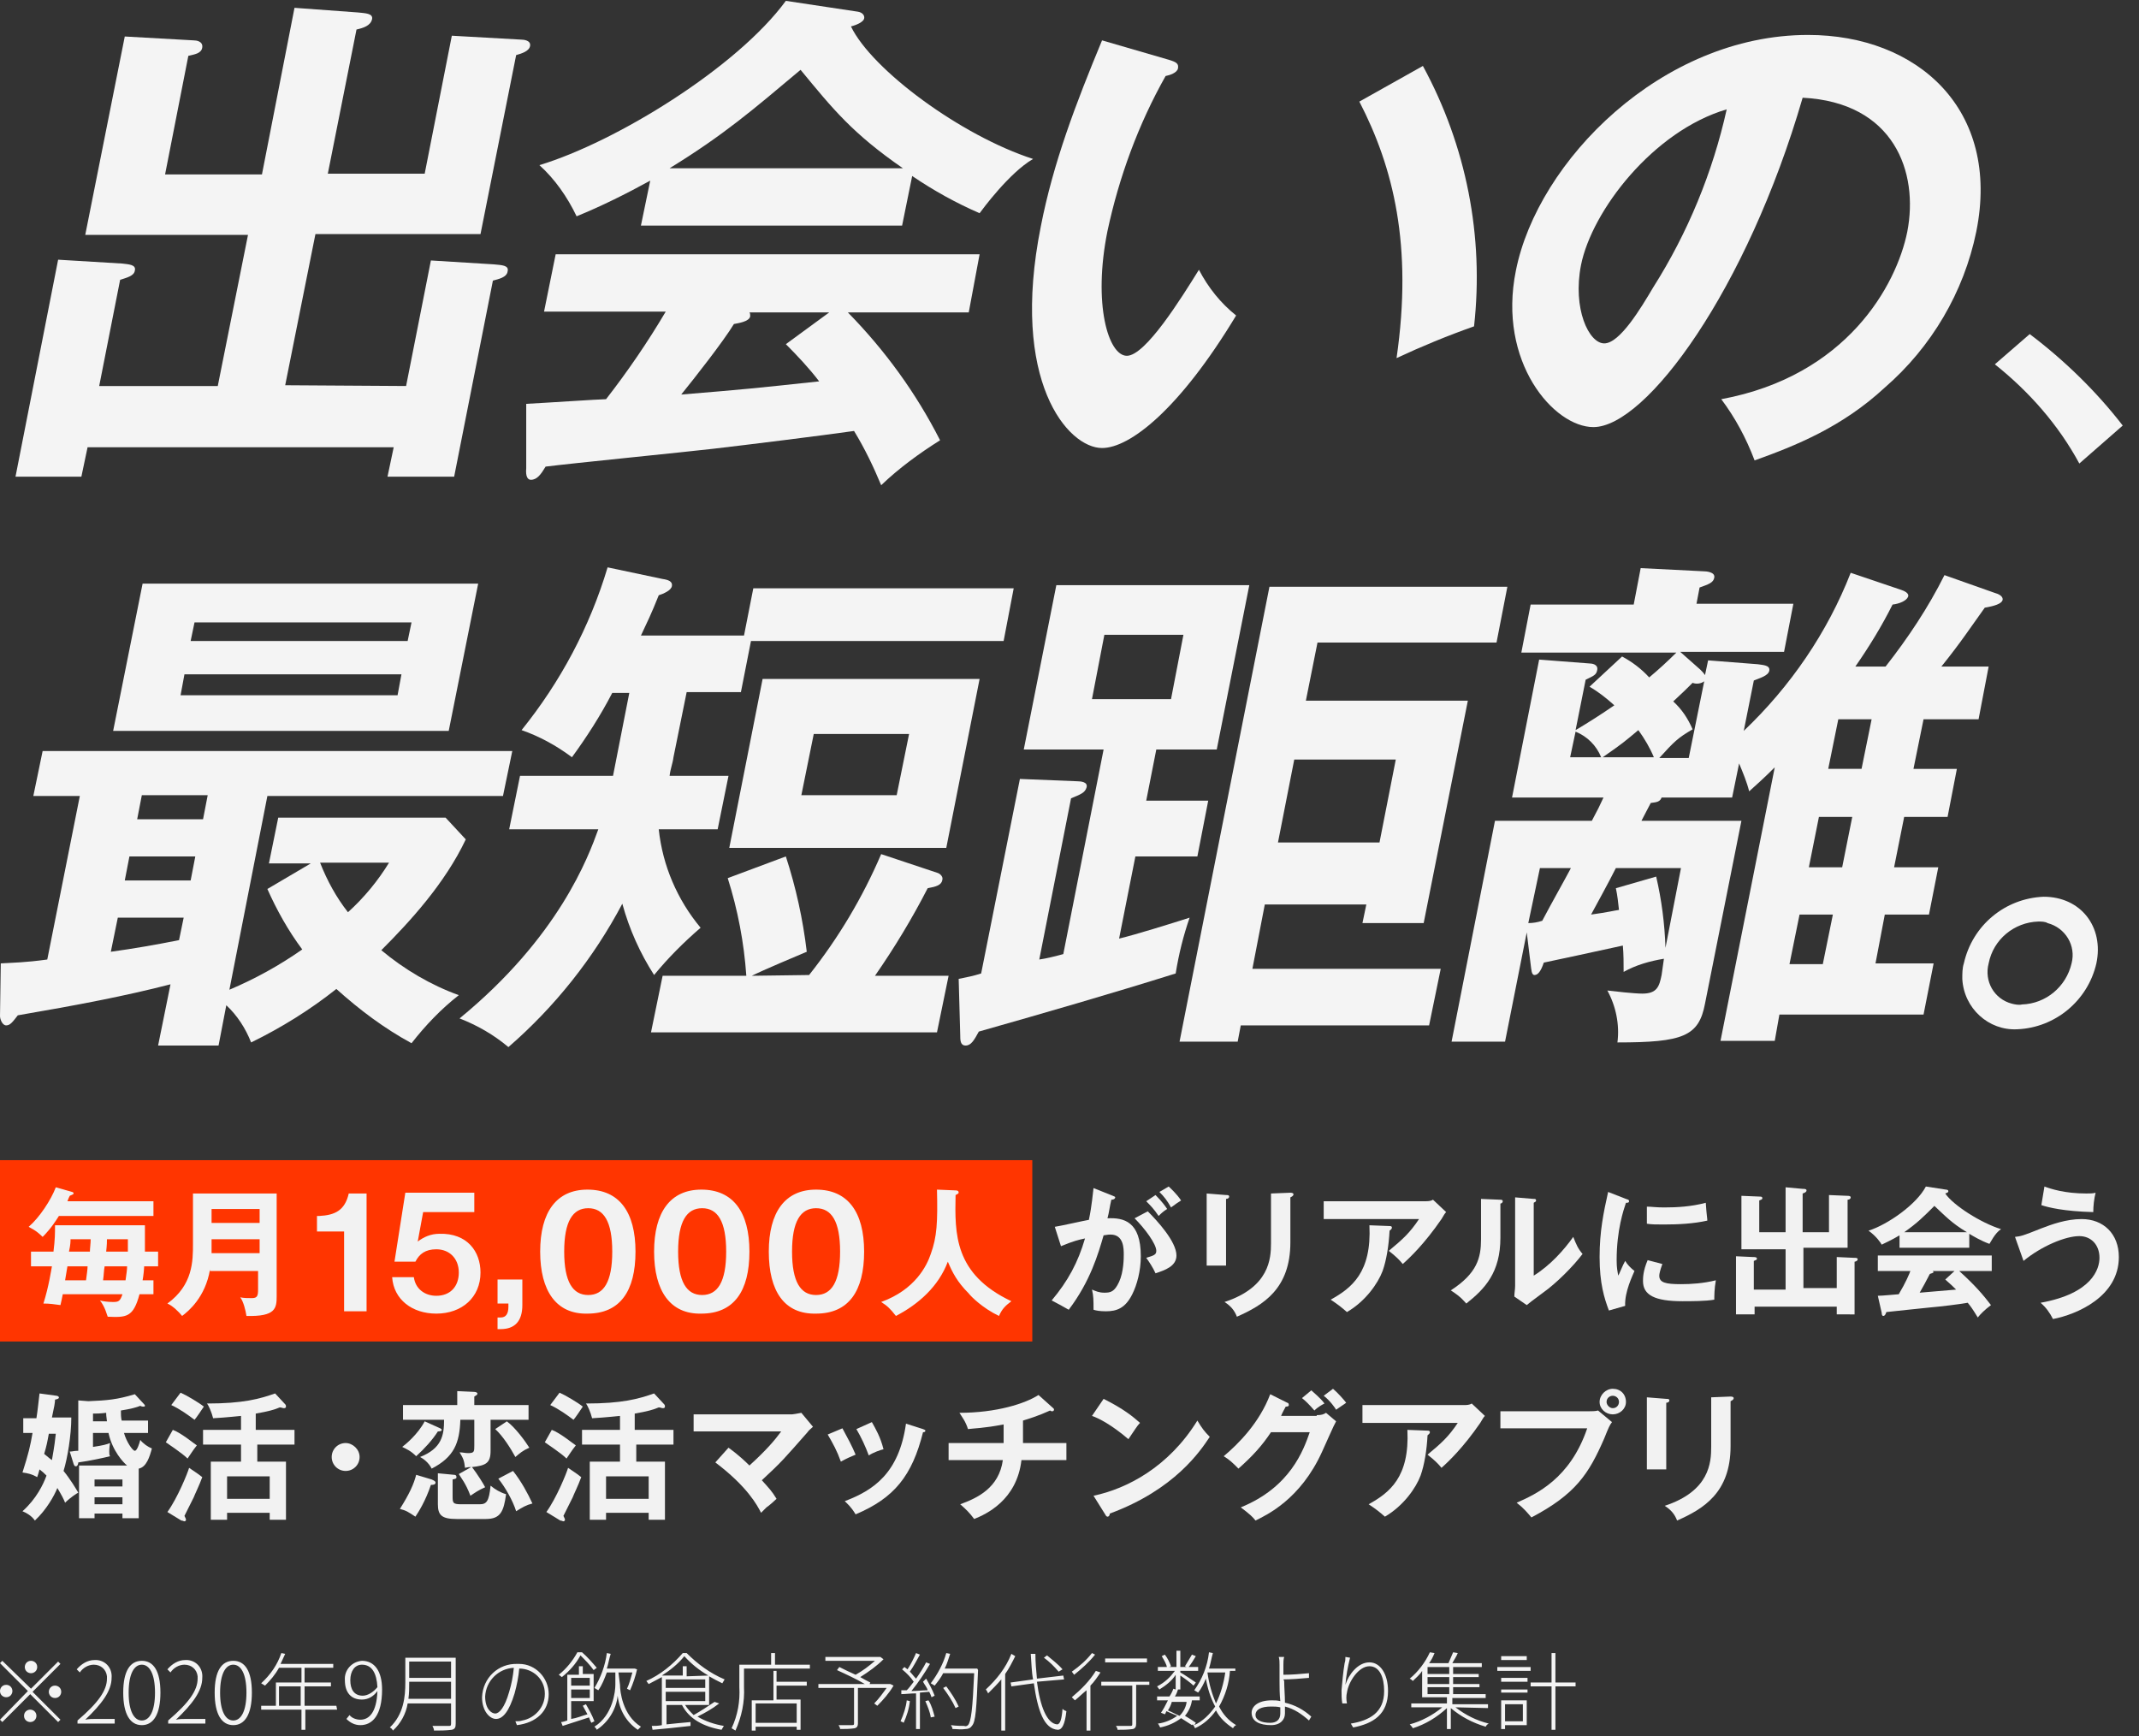
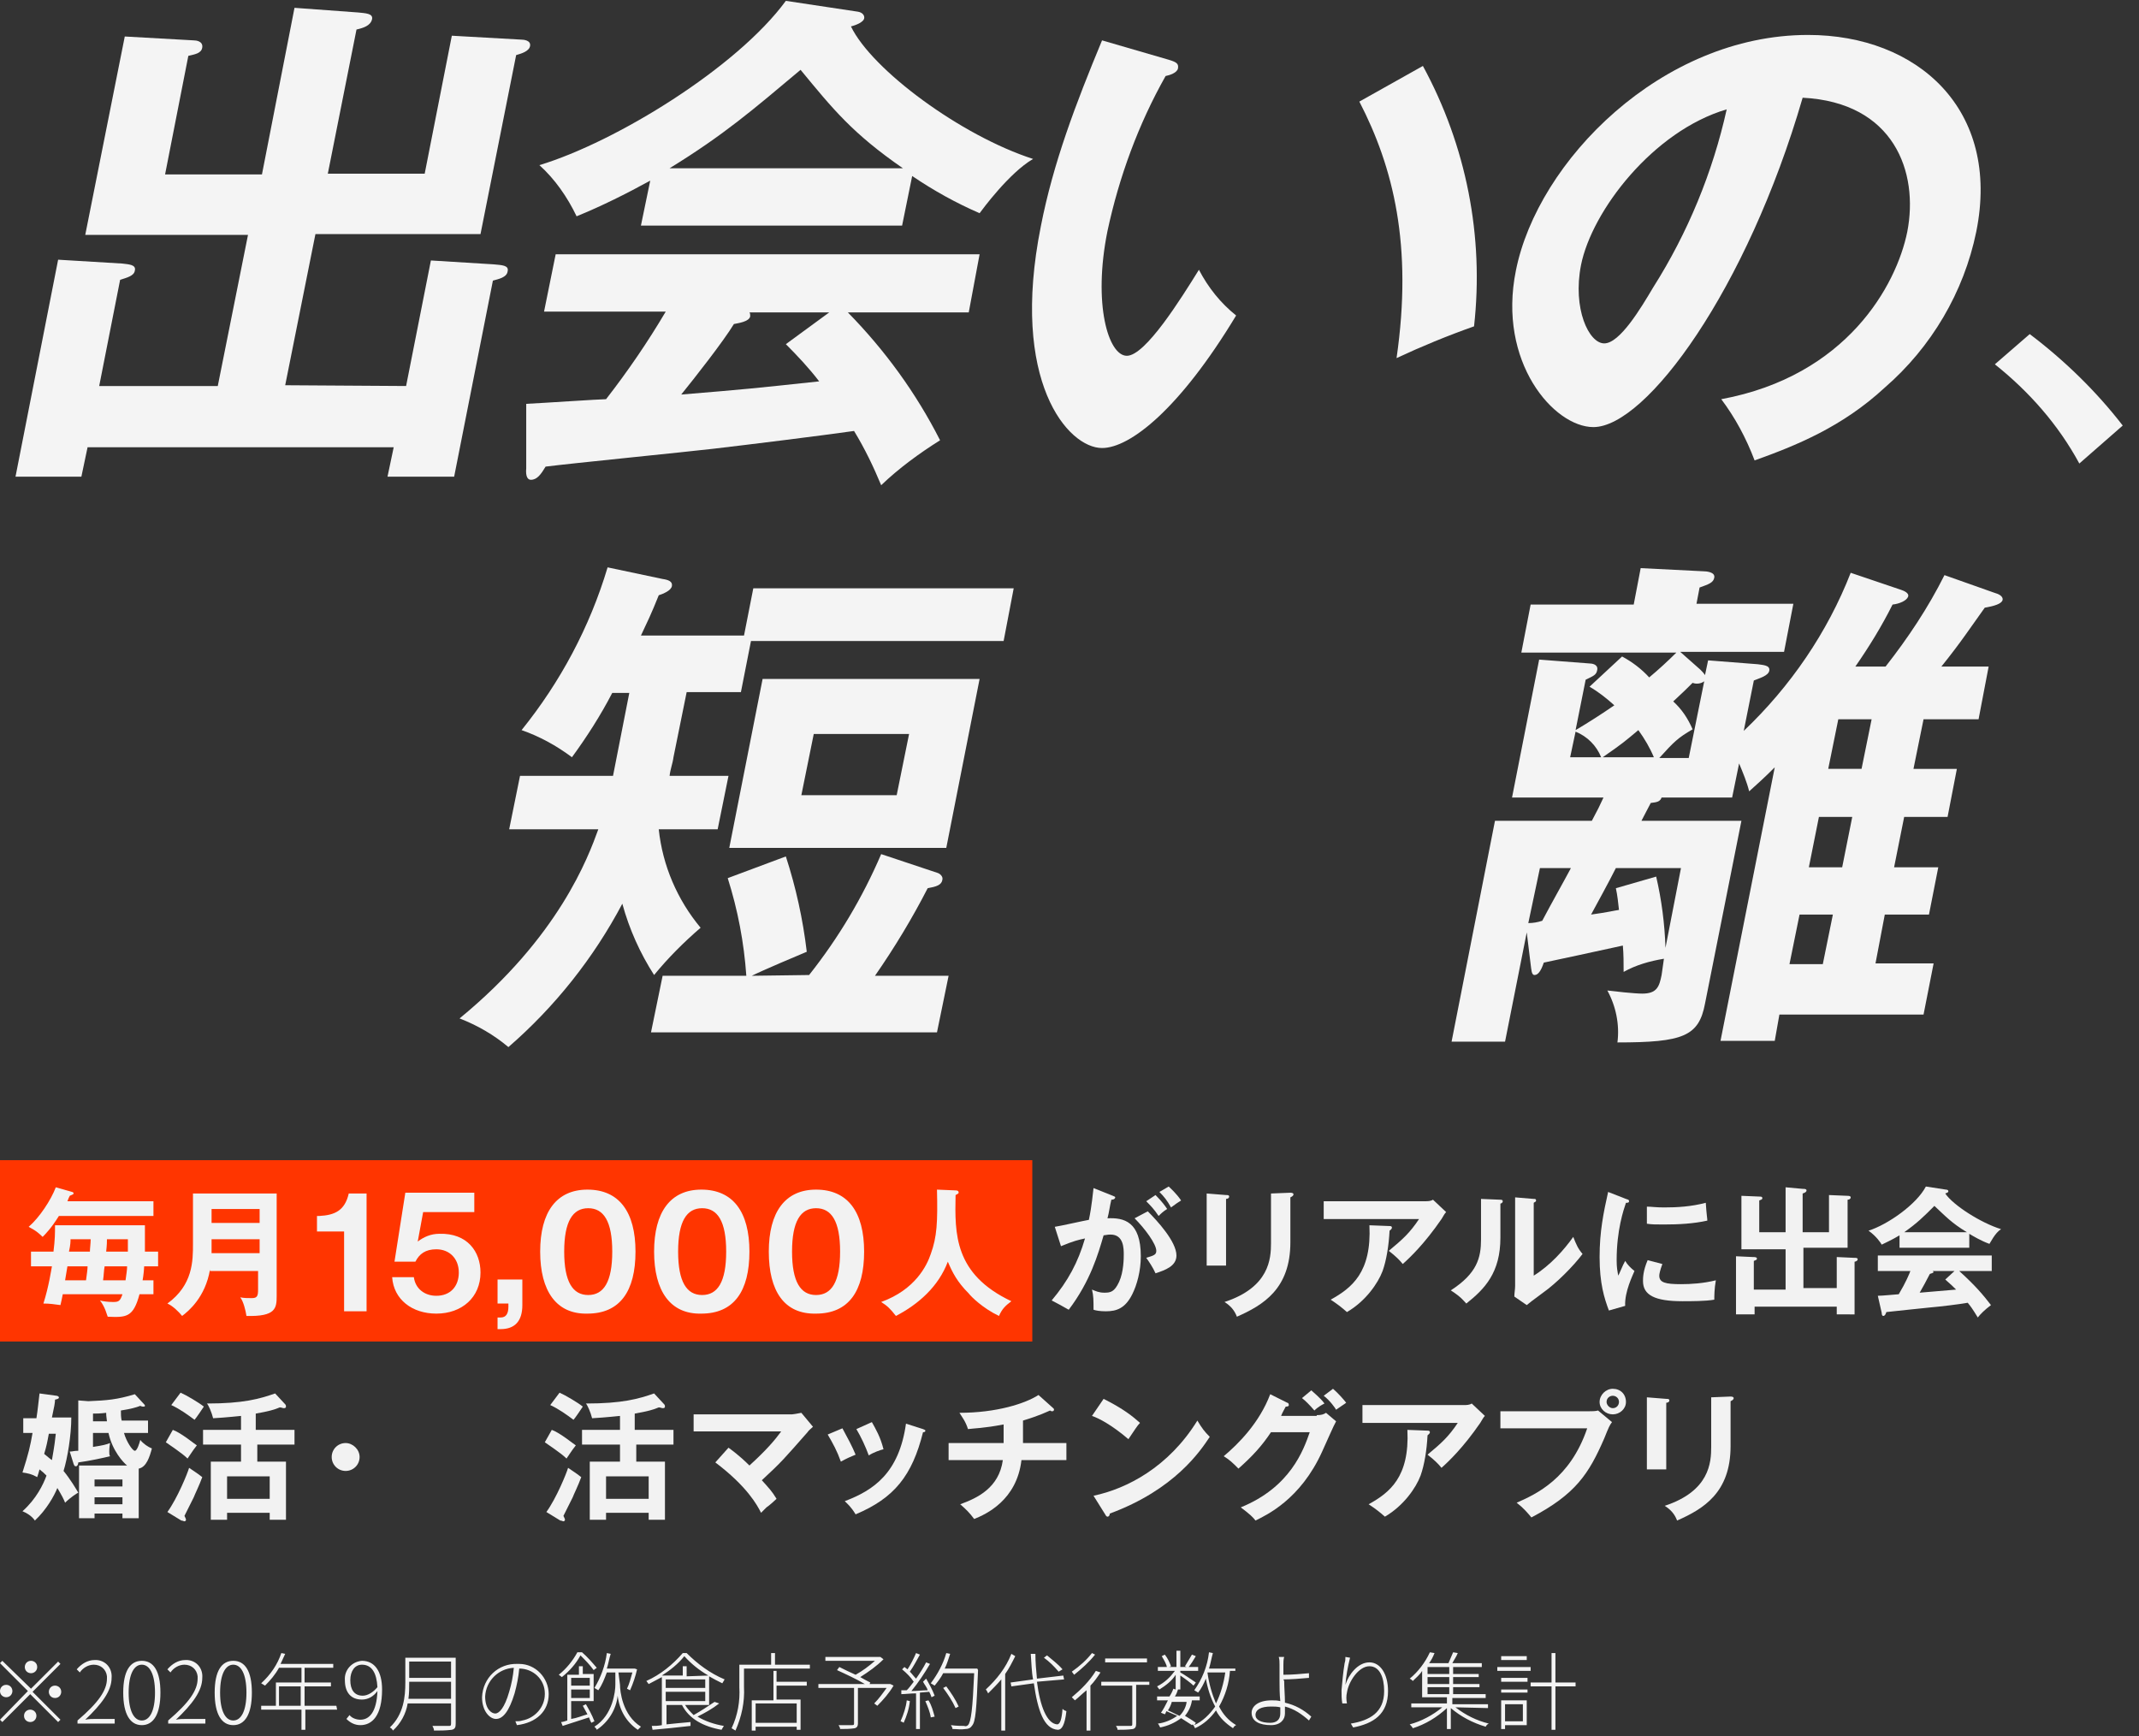
<svg xmlns="http://www.w3.org/2000/svg" version="1.1" id="レイヤー_1" x="0px" y="0px" viewBox="0 0 276 224" style="enable-background:new 0 0 276 224;" xml:space="preserve">
  <rect x="0" y="0" width="276" height="224" fill="#333333" stroke="none" />
  <style type="text/css">
	.st0{fill:#F2F2F2;}
	.st1{fill:#F4F4F4;}
	.st2{fill:#FF3500;}
	.st3{clip-path:url(#SVGID_00000047038744622539278110000008752744970313164455_);}
	.st4{clip-path:url(#SVGID_00000181078271692331992600000002866693067520646297_);}
	.st5{clip-path:url(#SVGID_00000071550345939763792170000010556891953933156017_);}
	.st6{clip-path:url(#SVGID_00000138559824735554875480000009103763738180584838_);}
</style>
  <g id="グループ_3165" transform="translate(-138 -69.691)">
    <path id="パス_7678" class="st1" d="M190.4,119.5l3.2-16.2l8.1,0.5c1,0.1,2,0.1,1.8,0.9c-0.1,0.8-1.2,1-1.9,1.2l-5,25.3H188   l0.8-3.8h-39.5l-0.8,3.8h-8.5l5.5-28l8.3,0.5c0.7,0.1,1.8,0.1,1.6,0.9c-0.1,0.7-1,0.9-1.9,1.2l-2.7,13.7h15.3l3.9-19.5H149   l5.1-25.6l8.9,0.5c0.3,0,1.2,0.1,1.1,0.9c-0.1,0.8-1,0.9-1.8,1.1l-3,15.3h12.5l4.2-21.5l8.2,0.6c0.9,0.1,2,0.1,1.8,0.9   s-1.1,1.1-2,1.3l-3.7,18.6h12.5l3.5-17.8l8.9,0.5c0.4,0,1.3,0.1,1.2,0.8s-1.1,1-1.8,1.2l-4.6,23.1h-21.3l-3.9,19.5L190.4,119.5z" />
    <path id="パス_7679" class="st1" d="M205.9,121.8c2.1-0.1,9.5-0.6,10.3-0.6c2.8-3.6,5.4-7.4,7.7-11.3h-15.7l1.5-7.4h54.7L263,110   h-15.6c4.8,4.9,8.8,10.4,11.9,16.5c-2.7,1.7-5.3,3.6-7.6,5.8c-1-2.4-2.1-4.7-3.5-7c-4.2,0.6-13.9,1.8-18.2,2.3   c-3.4,0.4-18.5,1.9-21.6,2.3c-0.6,1-1.1,1.7-1.9,1.7c-0.4,0-0.7-0.4-0.6-1.5L205.9,121.8z M254.4,98.8h-33.7l1.2-5.8   c-3.1,1.7-6.3,3.3-9.5,4.6c-1.2-2.5-2.8-4.8-4.8-6.6c9.9-3,25.5-12.6,31.8-21.2l9.3,1.4c0.6,0.1,0.9,0.5,0.8,0.9s-0.9,0.8-1.7,1   c2.7,5.6,14.2,14.1,23.5,17.1c-3.1,1.8-6.6,6.6-6.9,7c-3-1.3-5.9-2.9-8.7-4.8L254.4,98.8z M254.5,91.4c-6.5-4.5-9-7.6-13.2-12.7   c-6.2,5.2-9.9,8.4-16.9,12.7H254.5z M245,110h-10.3c0.1,0.1,0.1,0.3,0.1,0.5c-0.1,0.7-1.6,0.9-2.1,1c-1.4,2.3-5.1,7-6.8,9.1   c8.5-0.7,9.4-0.8,17.8-1.7c-1.3-1.7-2.8-3.3-4.3-4.8L245,110z" />
    <path id="パス_7680" class="st1" d="M288.8,77.4c1,0.3,1.3,0.5,1.2,1.1c-0.1,0.6-1.1,0.9-1.6,1c-3.5,6.2-6,13-7.5,20   c-1.9,9.4,0.1,16.1,2.5,16.1s7-7.4,9.3-11.1c1.2,2.3,2.8,4.3,4.8,5.9c-7.3,12.1-13.7,17.1-17.3,17.1c-4.4,0-11.9-8.6-7.9-28.6   c1.6-8.2,4.5-15.8,7.9-24L288.8,77.4z M321.6,78.2c5.6,10.3,7.9,22,6.6,33.6c-3.4,1.2-6.8,2.6-10,4.1c2.1-14.5-0.4-24.6-4.8-33.1   L321.6,78.2z" />
    <path id="パス_7681" class="st1" d="M360.1,121.2c16.2-3,22.6-14.7,24-21.6c1.5-7.7-1.7-16.7-13.5-17.3   c-7.2,24.8-20.2,42.5-27,42.5c-5.1,0-12.4-8.4-10-20.2c2.8-14.1,18.8-30.4,37.7-30.4c14.1,0,24.9,9.6,21.7,25.4   c-1.6,7.8-5.8,14.9-11.8,20.1c-5.5,5.1-11.5,7.5-16.8,9.4C363.3,126.2,361.9,123.6,360.1,121.2 M342,103.9c-1.1,5.6,1,10.1,3,10.1   s4.7-4.5,6.3-7.2c4.5-7.1,7.7-14.9,9.5-23C351.3,86.6,343.4,96.9,342,103.9" />
    <path id="パス_7682" class="st1" d="M406.3,129.5c-2.7-5-6.5-9.3-10.9-12.8l4.5-3.9c4.5,3.4,8.6,7.4,12,11.8L406.3,129.5z" />
-     <path id="パス_7683" class="st1" d="M167.6,197.4c3.3-1.4,6.4-3.1,9.4-5.2c-1.8-2.4-3.3-5.1-4.5-7.8l5.6-3.3h-5.4l1.2-5.9h21.6   l2.6,2.8c-2.7,5.7-7.2,10.6-10.9,14.3c3,2.5,6.4,4.5,10,5.8c-2.3,1.8-4.3,3.9-6.1,6.2c-3.5-1.9-6.7-4.3-9.7-7   c-3.4,2.7-7.1,5-11,6.9c-0.7-1.8-1.8-3.5-3.2-4.8l-1,5.2h-7.8l1.6-7.9c-5.8,1.5-12.1,2.7-19.7,4c-0.7,0.9-1,1.3-1.5,1.3   c-0.5,0-0.8-0.8-0.8-1.2l0.1-6.8c1.6-0.1,3.1-0.1,6-0.5l4.2-21.1h-6l1.2-5.8h60.6l-1.2,5.8h-30.4L167.6,197.4z M161.7,188.1h-8.5   l-0.9,4.4c2.9-0.4,5.8-0.9,8.8-1.5L161.7,188.1z M199.7,145l-3.8,19h-43.3l3.8-19H199.7z M163.2,180.2h-8.5l-0.6,3.1h8.5   L163.2,180.2z M164.8,172.3h-8.5l-0.6,3.1h8.5L164.8,172.3z M161.8,156.7l-0.5,2.7h28l0.5-2.7H161.8z M190.6,152.4l0.5-2.4h-28   l-0.5,2.4H190.6z M179.3,181c0.9,2.3,2.1,4.5,3.6,6.4c2.1-1.9,3.9-4.1,5.3-6.4H179.3z" />
    <path id="パス_7684" class="st1" d="M224.9,167.4c-0.1,0.8-0.4,1.5-0.5,2.4h7.6l-1.4,6.9H223c0.5,4.7,2.4,9.1,5.4,12.7   c-2.2,1.9-4.2,3.9-6,6.1c-1.8-2.8-3.2-5.9-4.1-9.2c-3.7,7-8.7,13.3-14.7,18.5c-1.9-1.6-4-2.8-6.3-3.7   c12.8-10.5,16.6-20.8,17.9-24.4h-11.5l1.4-6.9h12l2.1-10.7h-2.2c-1.5,2.9-3.3,5.7-5.2,8.3c-2-1.5-4.2-2.7-6.5-3.5   c5-6.2,8.8-13.3,11.1-21l7.1,1.5c0.7,0.1,1.3,0.3,1.2,0.9s-1.1,1-1.7,1.2c-1,2.5-1.5,3.5-2.3,5.2h13.3l1.2-6.1h33.6l-1.3,6.8h-32.6   l-1.3,6.6h-7L224.9,167.4z M242.4,195.5c3.8-4.8,6.9-10,9.3-15.6l7.2,2.4c0.4,0.1,0.8,0.5,0.7,0.9c-0.1,0.7-0.8,0.9-1.9,1.1   c-2,3.9-4.3,7.7-6.8,11.3h9.5l-1.5,7.3h-36.9l1.5-7.3h10.8c-0.3-4.3-1.1-8.5-2.4-12.6l7.5-2.8c1.3,4,2.2,8.1,2.7,12.3   c-1.2,0.5-5.7,2.4-7.1,3.1L242.4,195.5z M264.4,157.3l-4.3,21.8h-28l4.3-21.8H264.4z M243,164.4l-1.6,7.9h12.3l1.6-7.9H243z" />
-     <path id="パス_7685" class="st1" d="M261.7,196c1-0.2,2-0.4,2.9-0.7l5-25.1l7.4,0.3c0.5,0,1.4,0.1,1.2,0.8s-0.8,0.9-2,1.4   l-4.1,20.8c0.8-0.1,2.4-0.5,3.1-0.7l5.2-26.4h-10.3l4.2-21.2h24.9l-4.2,21.2h-7.8l-1.3,6.6h8l-1.4,7.2h-8l-2.1,10.6   c2.1-0.5,6.6-1.9,9.1-2.7c-0.8,2.3-1.4,4.7-1.8,7.2c-8.3,2.6-16.6,5-25.4,7.5c-0.6,1.1-1,1.8-1.7,1.8s-0.7-0.7-0.7-1.4L261.7,196z    M280.5,151.6l-1.6,8.3h10.2l1.6-8.3H280.5z M327.4,160.1l-5.7,28.7h-7.9l0.5-2.4h-13.1l-1.6,8.3h24.3l-1.5,7.3h-24.3l-0.4,2.1   h-7.5l11.6-58.7h30.7l-1.4,7.2H308l-1.5,7.5L327.4,160.1z M305,167.7l-2.1,10.7h13.1l2.1-10.7H305z" />
    <path id="パス_7686" class="st1" d="M352.7,193.4c-1.8,0.3-3.6,0.8-5.2,1.7c0-1.1,0-2.3-0.1-3.4c-4.1,0.9-8.3,1.8-10.2,2.2   c-0.4,1.2-0.8,1.6-1.2,1.6s-0.4-0.7-0.5-1.4L335,190l-2.8,14.1h-6.9l5.6-28.5h12.5c0.8-1.5,1-1.9,1.5-3h-11.8l3.5-17.8l6.5,0.5   c0.3,0,1.1,0.1,1,0.8s-0.5,0.8-1.5,1.3l-1.3,6.5c1.7-1,3.4-2.1,5-3.2c-1-0.9-2-1.7-3.2-2.4l4.2-3.9c1.3,0.7,2.5,1.6,3.5,2.7   c1.2-1,2.4-2.1,3.5-3.2h-20l1.2-6.2h13.3l0.9-4.7l8,0.4c0.5,0,1.6,0.1,1.5,0.8s-0.8,0.9-1.9,1.3l-0.4,2.1h12.5l-1.2,6.2h-13.4   l2.6,2.3c0.2,0.2,0.4,0.4,0.6,0.7l0.4-1.9l6.4,0.5c0.6,0.1,1.6,0.1,1.5,0.8s-1.3,1-2,1.3L363,164c6-5.7,10.8-12.7,13.8-20.4   l6.5,2.2c0.3,0.1,1.1,0.4,0.9,0.9s-1.1,0.9-2,1c-1.4,2.8-3,5.4-4.8,8h3.9c2.9-3.7,5.5-7.6,7.6-11.8l6.5,2.3c0.4,0.1,1.1,0.4,1,0.9   s-1.1,0.8-2.3,1c-1.8,2.5-3.1,4.5-5.6,7.6h6.1l-1.3,6.8h-7.1l-1.3,6.4h5.6l-1.2,6.2h-5.6l-1.3,6.5h5.7l-1.2,6.1h-5.7L380,194h7.5   l-1.3,6.6h-18.6L367,204h-7l7-35.3c-1.5,1.5-2.2,2.1-3.3,3.1c-0.3-1.2-0.8-2.4-1.3-3.6l-0.9,4.4h-9.1c-0.2,0.5-0.5,0.6-1.4,0.7   c-0.4,0.8-0.8,1.5-1.2,2.3h12.9l-4.7,23.6c-0.8,4.2-2.8,5-11.3,5c0.3-2.3-0.2-4.7-1.3-6.7c0.8,0.1,3.5,0.4,4.5,0.4   c1.9,0,2.2-0.9,2.5-2.4L352.7,193.4z M335.2,188.8c0.6,0,1.2-0.1,1.8-0.3c1.1-2.1,2.8-5.1,3.7-6.8h-4L335.2,188.8z M344.6,167.4   c-0.6-1.5-1.8-2.7-3.3-3.3l-0.7,3.3H344.6z M351.7,182.8c0.7,3,1.1,6.1,1.2,9.2l2-10.3h-8.4c-0.9,1.8-2.5,4.7-3.2,6   c2.2-0.3,2.9-0.5,3.6-0.6c-0.1-0.9-0.2-1.9-0.4-2.8L351.7,182.8z M351.4,167.4c-0.5-1.2-1.2-2.4-2-3.5c-1.8,1.5-2,1.7-4.6,3.5   H351.4z M357.9,157.6c-0.4,0.3-1,0.4-1.5,0.2c-0.6,0.6-1.2,1.2-2.5,2.4c1.1,1,1.9,2.2,2.5,3.6c-1.9,1.1-2.4,1.6-4.3,3.7h3.8   L357.9,157.6z M373.2,194.1l1.3-6.4h-4.3l-1.3,6.4H373.2z M372.7,175.1l-1.3,6.5h4.3l1.3-6.5H372.7z M378.2,168.9l1.3-6.4h-4.3   l-1.3,6.4H378.2z" />
-     <path id="パス_7687" class="st1" d="M398.3,202.5c-3.7,0.2-6.9-2.7-7.1-6.5c0-0.7,0-1.4,0.2-2c1.1-4.9,5.3-8.4,10.3-8.6   c4.8,0,7.8,3.9,6.8,8.6C407.4,198.8,403.2,202.3,398.3,202.5 M401,188.6c-3.1,0.1-5.8,2.3-6.4,5.4c-0.6,2.3,0.7,4.6,3,5.2   c0.4,0.1,0.9,0.2,1.3,0.1c3.1-0.1,5.7-2.3,6.4-5.3c0.6-2.3-0.8-4.6-3.1-5.2C401.9,188.6,401.4,188.6,401,188.6" />
  </g>
  <rect y="149.7" class="st2" width="133.2" height="23.4" />
  <g>
    <path class="st0" d="M19.8,155v1.9H7.6c-1,1.6-1.7,2.3-2.1,2.7c-0.9-0.9-1.5-1.1-1.8-1.3c1.4-1.2,2.9-3.5,3.5-5.1l2.1,0.6   c0.1,0,0.2,0.1,0.2,0.2s-0.1,0.1-0.5,0.3c-0.1,0.2-0.2,0.4-0.3,0.7H19.8z M18.7,158.1v2.3c0,0.2,0,0.9,0,1.1h1.7v1.9h-1.8   c0,0.3-0.1,1.3-0.2,1.8h1.4v1.8H18c-0.8,3-1.7,3-4.1,2.9c-0.1-0.2-0.3-1.2-1-2.1c0.3,0.1,1,0.2,1.7,0.2s0.9-0.1,1.2-1H8.1   c-0.1,0.6-0.2,0.9-0.3,1.4c-0.8-0.1-1.3-0.2-2.2-0.2c0.7-2.2,1-4.3,1.1-4.8H4v-1.9h2.9c0.2-1.6,0.2-2.4,0.2-3.4H18.7z M8.7,163.4   c0,0.1-0.2,1.1-0.3,1.8h2.7c0.1-0.8,0.2-1.4,0.2-1.8H8.7z M11.6,161.5c0-0.4,0.1-1.1,0.1-1.6H9.1c0,0.3,0,0.7-0.2,1.6H11.6z    M13.5,163.4c-0.1,0.5-0.1,1.1-0.2,1.8h2.9c0.1-0.8,0.2-1.3,0.2-1.8H13.5z M16.5,161.5c0-0.6,0-1.1,0-1.6h-2.7c0,0.3,0,0.7-0.1,1.6   H16.5z" />
    <path class="st0" d="M27.1,163.8c-0.6,3.6-2.8,5.4-3.6,6c-0.4-0.5-1.2-1.3-1.9-1.6c3.3-2.4,3.3-5.5,3.3-7.7V154h10.8v13.2   c0,1.6-0.1,2.7-3.9,2.6c-0.1-0.7-0.4-1.9-0.8-2.4c0.5,0.1,1,0.1,1.5,0.1c0.7,0,0.8-0.3,0.8-1.1v-2.4H27.1z M33.5,161.7v-1.8h-6.2   v0.8c0,0.2,0,0.3,0,1H33.5z M33.5,157.8v-1.8h-6.2v1.8H33.5z" />
  </g>
  <g>
    <g>
      <path class="st0" d="M3,185V183h1.7c0.2-1.3,0.2-1.6,0.4-3.2l2.2,0.3c0.1,0,0.3,0.1,0.3,0.2c0,0.1,0,0.2-0.5,0.3    c0,0.4-0.1,0.9-0.4,2.3h2.5c0,2.3-0.5,5.3-1,6.9c0.9,1.1,1.6,2.3,1.9,2.8c-0.2,0.1-1,0.6-1.7,1.3c-0.2-0.5-0.4-0.9-1-1.9    c-0.4,1-1.4,2.8-2.9,4.2c-0.4-0.6-1.1-1-1.6-1.2c1.8-1.6,2.7-3.5,3.1-4.6c-0.4-0.4-0.4-0.4-0.9-0.8c-0.1,0.4-0.2,0.7-0.3,1    c-0.7-0.4-1.2-0.5-1.9-0.6c0.8-2.5,1-3.4,1.3-5.1H3z M6.3,185c-0.2,1.1-0.3,1.6-0.6,2.6c0.5,0.4,0.7,0.6,1,0.8    c0.1-0.7,0.3-1.5,0.5-3.4H6.3z M18.6,181.2c0.1,0.1,0.1,0.1,0.1,0.2c0,0.1-0.1,0.1-0.2,0.1c-0.1,0-0.2,0-0.4-0.1    c-0.5,0.2-1.2,0.4-2.5,0.6c0,0.4,0,0.9,0.1,1.3h3.4v1.6H16c0.3,1.1,1.1,2.3,1.4,2.3c0.3,0,0.6-1,0.7-1.4c0.4,0.5,1,0.9,1.5,1.1    c-0.3,1.1-0.7,2.4-1.7,2.6v6.4h-2.1v-0.6h-3.6v0.6h-2v-6.8h6.2c-0.5-0.4-1.9-1.9-2.4-4.2h-2v1.8c1.3-0.2,1.7-0.3,2.2-0.5    c-0.1,0.6-0.1,1-0.1,1.1c0,0.3,0,0.4,0.1,0.6c-0.8,0.2-2.6,0.6-4.1,0.8c0,0.2-0.1,0.5-0.3,0.5c-0.2,0-0.2-0.1-0.3-0.3L9,187.3    c0.4,0,0.5-0.1,1.1-0.1v-6.5l1.3,0.1c2.4-0.1,3.7-0.2,6-0.9L18.6,181.2z M12,183.4h1.8c-0.1-0.7-0.1-0.9-0.1-1.1    c-0.8,0.1-1.3,0.1-1.7,0.1V183.4z M15.8,191.8v-0.9h-3.6v0.9H15.8z M15.8,194.1v-0.9h-3.6v0.9H15.8z" />
      <path class="st0" d="M22.3,184.5c1.1,0.4,2.9,1.9,3.1,2c-0.7,0.9-0.7,1-1.2,1.7c-0.7-0.7-2.4-1.8-2.8-2.1L22.3,184.5z M21.6,195.1    c1.3-1.8,2.6-5,2.8-5.7c0.7,0.5,0.8,0.5,1.7,1.2c-0.4,1.1-1,2.3-1.1,2.6c-0.2,0.4-1,2-1.2,2.4c0.1,0.2,0.2,0.4,0.2,0.5    c0,0.1-0.1,0.2-0.2,0.2c-0.1,0-0.2-0.1-0.4-0.1L21.6,195.1z M23.3,179.7c0.7,0.3,2.4,1.3,3,1.8c-0.2,0.3-1,1.5-1.2,1.7    c-0.8-0.6-1.9-1.4-3-1.9L23.3,179.7z M33.2,184.5H38v1.9h-4.8v2.2h3.7v7.5h-2.1v-0.9h-5.5v0.9h-2.1v-7.5h3.9v-2.2h-4.9v-1.9h4.9    v-1.8c-0.1,0-1.8,0.2-3.6,0.3c-0.2-0.8-0.6-1.7-0.8-1.9c4.7,0,6.8-0.6,8.8-1.3l1.3,1.4c0.1,0.1,0.1,0.2,0.1,0.3    c0,0.2-0.2,0.2-0.3,0.2c-0.1,0-0.3-0.1-0.5-0.1c-0.7,0.3-1.4,0.5-3.1,0.8V184.5z M34.8,193.4v-2.9h-5.5v2.9H34.8z" />
      <path class="st0" d="M46.4,188c0,1-0.8,1.8-1.8,1.8c-1,0-1.8-0.8-1.8-1.8s0.8-1.8,1.8-1.8C45.5,186.2,46.4,187,46.4,188z" />
-       <path class="st0" d="M55.7,190.9c0.2,0.1,0.5,0.2,0.5,0.4c0,0.3-0.4,0.3-0.6,0.3c-0.7,2.1-1.6,3.5-2,4.1c-0.9-0.6-1.2-0.8-2-1    c1.2-1.9,1.8-3.2,2.1-4.4L55.7,190.9z M56.8,184.3c0.2,0.1,0.2,0.2,0.2,0.2c0,0.2-0.4,0.2-0.5,0.2c-0.7,1.1-1.7,2.2-2.8,3.2    c-0.7-0.7-1.2-0.9-1.8-1.2c0.4-0.3,2-1.6,2.9-3.3L56.8,184.3z M52,183.2v-1.9h7v-1.8l2.2,0.1c0.2,0,0.4,0.1,0.4,0.2    c0,0.2-0.1,0.2-0.4,0.4v1.1h7v1.9h-4.9v4c0,1.6-0.6,1.9-2.4,2.1c0.7,0.9,1.5,2.2,1.7,2.6c-0.9,0.4-1.3,0.7-1.9,1.1    c-0.6-1.6-1.2-2.3-1.5-2.8l1.6-0.9c-0.3,0-0.4,0-0.8,0.1c-0.1-0.9-0.2-1.2-0.7-2c0.4,0,0.7,0.1,1.1,0.1c0.8,0,0.8-0.2,0.8-1v-3.3    h-1.8c-0.1,3-0.8,4.8-3.7,6.3c-0.4-0.8-1.1-1.3-1.5-1.5c2.8-1.1,3.1-2.8,3.1-4.8H52z M58.6,190.3c0.2,0,0.3,0.1,0.3,0.3    s-0.1,0.2-0.5,0.3v2.1c0,0.9,0,1.1,1.1,1.1h2.4c0.9,0,1.2-0.4,1.4-2.4c0.6,0.5,1.3,0.9,2,1.1c-0.3,2.2-0.7,3.2-2.6,3.2h-3.8    c-1.9,0-2.4-0.5-2.4-1.9v-4L58.6,190.3z M65.4,183.4c1.1,0.8,2.4,2.6,2.9,3.4c-0.9,0.4-1.2,0.7-1.8,1.2c-0.6-1.1-1.6-2.7-2.6-3.6    L65.4,183.4z M66.2,189.8c1.1,1.4,1.9,2.9,2.5,4.2c-0.8,0.2-1.3,0.5-2.1,1c-0.4-1.3-1.4-3.1-2.3-4.2L66.2,189.8z" />
      <path class="st0" d="M71.2,184.5c1.1,0.4,2.9,1.9,3.1,2c-0.7,0.9-0.7,1-1.2,1.7c-0.7-0.7-2.4-1.8-2.8-2.1L71.2,184.5z M70.5,195.1    c1.3-1.8,2.6-5,2.8-5.7c0.7,0.5,0.8,0.5,1.7,1.2c-0.4,1.1-1,2.3-1.1,2.6c-0.2,0.4-1,2-1.2,2.4c0.1,0.2,0.2,0.4,0.2,0.5    c0,0.1-0.1,0.2-0.2,0.2c-0.1,0-0.2-0.1-0.4-0.1L70.5,195.1z M72.2,179.7c0.7,0.3,2.4,1.3,3,1.8c-0.2,0.3-1,1.5-1.2,1.7    c-0.8-0.6-1.9-1.4-3-1.9L72.2,179.7z M82.1,184.5h4.8v1.9h-4.8v2.2h3.7v7.5h-2.1v-0.9h-5.5v0.9h-2.1v-7.5H80v-2.2h-4.9v-1.9H80    v-1.8c-0.1,0-1.8,0.2-3.6,0.3c-0.2-0.8-0.6-1.7-0.8-1.9c4.7,0,6.8-0.6,8.8-1.3l1.3,1.4c0.1,0.1,0.1,0.2,0.1,0.3    c0,0.2-0.2,0.2-0.3,0.2c-0.1,0-0.3-0.1-0.5-0.1c-0.7,0.3-1.4,0.5-3.1,0.8V184.5z M83.7,193.4v-2.9h-5.5v2.9H83.7z" />
      <path class="st0" d="M94,186.8c0.4,0.3,1.4,1,2.7,2.3c2.2-2,3.3-3.3,4.1-4.4H89.5v-2.2h12.7c0.1,0,0.7-0.1,1.2-0.2l1.5,1.8    c-0.2,0.2-0.6,0.5-0.7,0.7c-3,3.4-3.3,3.8-5.9,6.2c0.9,1,1.3,1.4,1.9,2.4c-0.2,0.2-1.1,1-1.3,1.1c-0.3,0.3-0.5,0.5-0.7,0.7    c-0.5-1-1.8-3.4-5.9-6.5L94,186.8z" />
      <path class="st0" d="M108.7,184.3c0.6,1.1,1.3,2.4,1.7,3.4c-0.5,0.2-1.2,0.5-1.9,0.9c-0.5-1.4-1-2.3-1.7-3.5L108.7,184.3z     M119.1,184.4c0.2,0.1,0.3,0.1,0.3,0.2c0,0.2-0.2,0.2-0.3,0.2c-1.4,5.6-3.7,8.5-8.7,10.6c-0.6-1-1.1-1.4-1.4-1.7    c3.7-1.4,7-3.6,7.9-10L119.1,184.4z M112.5,183.5c0.5,0.9,1.1,1.9,1.5,3.5c-0.4,0.1-1.3,0.4-1.9,0.8c-0.4-1.1-1-2.4-1.6-3.4    L112.5,183.5z" />
      <path class="st0" d="M131.9,186.2h5.7v2.2h-5.8c-0.6,5.2-4.6,7-6.1,7.6c-0.6-0.8-1-1.2-1.8-1.9c2.2-0.8,5-2.1,5.5-5.7h-7v-2.2h7.1    v-2.4c-2.6,0.5-3.9,0.5-4.6,0.6c-0.3-1-0.8-1.6-1.1-2.1c4.8,0,8.5-1.2,10.2-2.3l1.9,1.7c0.1,0.1,0.1,0.1,0.1,0.2    c0,0.1-0.1,0.2-0.2,0.2c-0.1,0-0.2,0-0.3-0.1c-0.5,0.2-1.2,0.6-3.5,1.3V186.2z" />
      <path class="st0" d="M142.4,180.5c2.6,1.3,3.8,2.3,4.7,3.1c-0.4,0.4-0.6,0.8-1.5,2.1c-2.1-1.8-3.8-2.7-4.7-3L142.4,180.5z     M141.1,193c4.3-0.9,9.7-3.7,13.4-9.7c0.6,1,0.9,1.4,1.6,2.1c-1.2,1.8-4.5,6.8-12.9,9.9c0,0.2-0.1,0.4-0.3,0.4    c-0.1,0-0.2-0.1-0.3-0.3L141.1,193z" />
      <path class="st0" d="M169.9,182.6c0.6,0,0.9-0.1,1.2-0.3l1.3,1.1c-0.3,0.5-1.2,2.6-1.8,3.9c-2.8,6.2-7.2,8.2-8.6,8.9    c-0.3-0.4-0.7-0.8-1.9-1.7c6.4-2.6,8.1-7.4,8.9-9.7h-5c-1.2,1.8-2.4,3.1-4.2,4.7c-0.8-0.8-1.1-1.1-1.9-1.6c1.9-1.6,4.6-4.3,6-8    l2.2,1.1c0.1,0,0.2,0.1,0.2,0.3c0,0.2-0.3,0.2-0.4,0.2c-0.2,0.4-0.4,0.7-0.6,1.2H169.9z M169.2,179.4c0.2,0.2,1.2,1,1.7,1.7    c-0.2,0.1-0.8,0.4-1.3,0.9c-0.7-0.8-1.1-1.2-1.6-1.6L169.2,179.4z M172,179.2c0.6,0.5,1.4,1.4,1.7,1.8c-0.1,0.1-0.9,0.6-1.3,0.9    c-0.1-0.2-0.8-1.2-1.6-1.8L172,179.2z" />
      <path class="st0" d="M188.9,181.3c0.3,0,0.7,0,1-0.2l1.7,1.6c-0.2,0.2-0.3,0.4-0.6,0.9c-2.2,3.2-4.1,5-5,5.8    c-0.4-0.5-0.9-1-1.8-1.7c1.8-1.5,2.7-2.3,3.9-4.1h-12.3v-2.3H188.9z M184.2,184.6c0.1,0,0.3,0,0.3,0.2c0,0.2-0.2,0.3-0.3,0.4    c-0.1,1.9-0.4,3.8-0.9,5.2c-0.6,1.6-2.2,3.9-4.6,5.3c-0.8-0.7-1.2-1-2.1-1.6c2.7-1.5,5.3-3.5,5-9.6L184.2,184.6z" />
      <path class="st0" d="M205,182.1c0.4,0,0.9,0,1.2-0.1l1.8,1.5c-0.3,0.4-0.4,0.6-1,2.1c-2,4.6-3.7,7.2-9.4,10.2    c-0.5-0.6-1-1.2-1.9-1.9c2.5-1.1,6.9-3.1,9.1-9.6h-11.2v-2.2H205z M209.8,180.9c0,0.9-0.8,1.6-1.7,1.6c-0.9,0-1.7-0.7-1.7-1.6    c0-0.9,0.8-1.7,1.7-1.7C209.1,179.2,209.8,179.9,209.8,180.9z M207.3,180.9c0,0.4,0.4,0.8,0.8,0.8c0.5,0,0.8-0.4,0.8-0.8    c0-0.5-0.4-0.8-0.8-0.8S207.3,180.4,207.3,180.9z" />
      <path class="st0" d="M215,180.5c0.2,0,0.4,0,0.4,0.2c0,0.2-0.2,0.3-0.4,0.3v8.6h-2.5v-9.3L215,180.5z M223.3,180.2    c0.3,0,0.4,0.1,0.4,0.2c0,0.2-0.2,0.3-0.4,0.4v5.8c0,6-3.5,8.1-6.9,9.6c-0.3-0.8-0.8-1.4-1.6-1.9c5.8-1.9,6-5.6,6-7.6v-6.4    L223.3,180.2z" />
    </g>
  </g>
  <g>
    <path class="st0" d="M123.3,153.6c0.3,0,0.4,0.1,0.4,0.3c0,0.1-0.2,0.2-0.4,0.3c-0.1,5-0.2,10.2,7.2,13.7c-0.8,0.6-1.2,1-1.6,1.9   c-2.1-1-3.6-2.5-3.9-2.9c-1.5-1.5-2.1-2.7-2.7-4.1c-1.2,3.2-3.8,5.5-6.7,7c-0.7-0.9-1.1-1.3-1.9-1.8c4.4-1.6,5.9-4.7,6.4-6.2   c0.8-2.2,0.9-4.1,0.8-8.3L123.3,153.6z" />
  </g>
  <g>
    <path class="st0" d="M143.6,154.3c0.2,0.1,0.3,0.1,0.3,0.2c0,0.1-0.1,0.3-0.5,0.3c-0.2,0.8-0.3,1.7-0.5,2.4   c2.1-0.1,4.3,0.4,4.3,4.9c0,1.9-0.5,3.7-1.1,4.9c-0.9,1.8-2,2.2-3.4,2.2c-0.8,0-1.3-0.1-1.6-0.2c0-1.2,0-1.8-0.2-2.6   c0.5,0.2,0.9,0.4,1.6,0.4c0.8,0,1.3-0.1,1.9-1.4s0.6-3.1,0.6-3.5c0-0.8,0-2.6-1.7-2.6c-0.2,0-0.3,0-0.9,0.1   c-0.7,2.4-1.7,5.9-4.5,9.6c-0.7-0.4-1.6-0.9-2.2-1.2c2.1-2.5,3.4-4.9,4.3-8c-0.9,0.2-1.4,0.3-3.1,1l-0.8-2.5   c0.7-0.1,3.8-0.8,4.4-0.9c0.4-1.9,0.5-3.4,0.6-4.1L143.6,154.3z M148.1,156.3c1.2,1.2,3.7,3.9,3.7,5.7c0,1.4-1.5,1.9-2.7,2.3   c-0.3-0.7-0.9-1.6-1.2-2c1-0.3,1.3-0.4,1.3-0.9c0-0.9-1.5-2.9-2.8-4.2L148.1,156.3z M149.1,154.2c0.9,0.9,1.3,1.5,1.5,1.8   c-0.5,0.3-0.8,0.6-1.1,0.9c-0.6-0.9-1.1-1.4-1.6-1.9L149.1,154.2z M150.8,153.1c0.2,0.2,1,0.9,1.6,1.8c-0.5,0.3-0.6,0.4-1.3,0.9   c-0.5-0.9-0.9-1.4-1.5-2L150.8,153.1z" />
    <path class="st0" d="M158.2,154.2c0.2,0,0.4,0,0.4,0.2c0,0.2-0.2,0.3-0.4,0.3v8.6h-2.5v-9.3L158.2,154.2z M166.5,153.9   c0.3,0,0.4,0.1,0.4,0.2c0,0.2-0.2,0.3-0.4,0.4v5.8c0,6-3.5,8.1-6.9,9.6c-0.3-0.8-0.8-1.4-1.6-1.9c5.8-1.9,6-5.6,6-7.6v-6.4   L166.5,153.9z" />
    <path class="st0" d="M183.9,155c0.3,0,0.7,0,1-0.2l1.7,1.6c-0.2,0.2-0.3,0.4-0.6,0.9c-2.2,3.2-4.1,5-5,5.8c-0.4-0.5-0.9-1-1.8-1.7   c1.8-1.5,2.7-2.3,3.9-4.1h-12.3V155H183.9z M179.3,158.2c0.1,0,0.3,0,0.3,0.2c0,0.2-0.2,0.3-0.3,0.4c-0.1,1.9-0.4,3.8-0.9,5.2   c-0.6,1.6-2.2,3.9-4.6,5.3c-0.8-0.7-1.2-1-2.1-1.6c2.7-1.5,5.3-3.5,5-9.6L179.3,158.2z" />
    <path class="st0" d="M193.5,154.8c0.2,0,0.4,0,0.4,0.2c0,0.2-0.2,0.3-0.3,0.3v4.4c0,4.5-2,6.6-4.4,8.5c-0.3-0.3-0.6-0.8-2-1.7   c3.4-2.2,3.9-4.2,3.9-6.6v-5.2L193.5,154.8z M197.9,154.7c0.2,0,0.3,0,0.3,0.2s-0.2,0.2-0.3,0.3v9.4c2.1-1.3,3.9-3.3,5.1-5   c0.4,1,0.6,1.5,1.2,2.2c-1.2,1.6-3.4,3.8-5.1,5c-1.5,1.1-1.6,1.2-2.1,1.6l-1.6-1.1c0-0.5,0.1-0.9,0.1-1.4v-11.4L197.9,154.7z" />
    <path class="st0" d="M209.8,154.7c0.3,0.1,0.4,0.1,0.4,0.3c0,0.2-0.2,0.2-0.4,0.2c-0.3,0.9-1.2,3.5-1.2,7.4c0,1,0.1,1.4,0.2,2   c0.1-0.1,0.6-1.4,0.9-1.9c0.3,0.5,0.7,0.9,1.2,1.3c-0.2,0.5-1.3,2.7-1.2,4.5l-2.1,0.6c-0.6-1.6-1.2-3.5-1.2-6.9   c0-3.3,0.5-5.7,1.1-8.4L209.8,154.7z M214.5,163.1c-0.3,0.8-0.4,1.3-0.4,1.5c0,0.9,0.8,1.1,2.8,1.1c1.3,0,2.9-0.1,4.5-0.5   c-0.2,1.1-0.2,2.1-0.2,2.5c-1.1,0.2-3,0.2-4.1,0.2c-3.6,0-5.1-0.8-5.1-2.6c0-0.4,0-1.3,0.6-2.7L214.5,163.1z M212.6,155.7   c0.5,0,1.1,0.1,2.1,0.1c1.7,0,3.5-0.1,5.4-0.6c0.1,1.6,0.2,2,0.2,2.3c-1.8,0.4-3.7,0.5-5.6,0.5c-1,0-1.6,0-2.2-0.1V155.7z" />
    <path class="st0" d="M237,166.6v-4.4l2.2,0.1c0.3,0,0.5,0,0.5,0.2c0,0.2-0.3,0.3-0.4,0.3v6.8H237v-1h-10.6v1H224v-7.5l2.2,0.1   c0.2,0,0.5,0,0.5,0.2c0,0.2-0.2,0.2-0.4,0.3v3.7h4.1v-5.2h-5.7v-6.9l2.4,0.1c0.1,0,0.3,0,0.3,0.2c0,0.2-0.2,0.2-0.4,0.3v4.1h3.4   v-5.8l2.2,0.2c0.2,0,0.5,0,0.5,0.2c0,0.2-0.2,0.3-0.5,0.4v5h3.4v-4.8l2.4,0.1c0.1,0,0.4,0,0.4,0.2s-0.2,0.3-0.4,0.3v6.2h-5.7v5.2   H237z" />
    <path class="st0" d="M254.2,161h-9.1v-1.6c-1,0.6-1.9,1-2.3,1.2c-0.1-0.2-0.7-1.1-1.7-1.8c2.5-0.8,6.2-3.4,7.4-5.7l2.6,0.4   c0.2,0,0.3,0.1,0.3,0.2c0,0.2-0.2,0.2-0.4,0.3c1,1.5,4.6,3.8,7.2,4.6c-0.8,0.5-1.4,1.8-1.5,1.9c-1.1-0.4-2.1-1-2.6-1.3V161z    M242.3,167.2c0.6,0,2.5-0.2,2.7-0.2c0.9-1.5,1.4-2.7,1.5-3h-4.2v-2h14.7v2h-4.2c2.1,1.9,3.1,3.1,4.1,4.4c-0.8,0.6-1.4,1.2-1.7,1.6   c-0.8-1.3-0.9-1.4-1.3-1.9c-1.1,0.2-3.6,0.5-4.8,0.6c-0.9,0.1-4.9,0.5-5.7,0.6c-0.1,0.3-0.2,0.5-0.4,0.5c-0.1,0-0.2-0.1-0.2-0.4   L242.3,167.2z M253.8,159c-2-1.2-2.8-2.1-4.2-3.4c-1.4,1.4-2.2,2.2-3.9,3.4H253.8z M252.2,164h-2.8c0,0.1,0.1,0.1,0.1,0.1   c0,0.2-0.4,0.2-0.5,0.3c-0.3,0.6-1,1.9-1.3,2.4c2.2-0.2,2.5-0.2,4.7-0.4c-0.3-0.3-0.7-0.7-1.4-1.3L252.2,164z" />
-     <path class="st0" d="M260,159.6c0.8-0.1,0.9-0.1,3.4-1.1c1.3-0.5,3.2-1.2,5.2-1.2c2.8,0,4.8,1.9,4.8,4.9c0,5.1-5.4,7.4-8.5,8   c-0.4-0.8-0.9-1.5-1.6-2.1c6.7-1.2,7.6-4.4,7.6-5.8c0-1.7-1.1-2.8-2.6-2.8c-1.8,0-4.9,1.3-7.2,3.2L260,159.6z M263.8,153.1   c0.8,0.3,2.6,0.9,5.4,0.9c0.5,0,0.9,0,1.2-0.1c-0.2,0.8-0.3,1.7-0.3,2.5c-3.8-0.1-5.8-0.6-6.7-0.9L263.8,153.1z" />
  </g>
  <g>
    <path class="st0" d="M47.3,169.2h-2.9v-10.3h-3.5v-2l0.3,0c2-0.1,3.3-0.7,3.8-2.9h2.3V169.2z" />
    <path class="st0" d="M62,164.2c0,3.2-2.4,5.3-5.7,5.3c-3.1,0-5.5-1.8-5.7-4.7h2.8c0.2,1.5,1.4,2.4,2.9,2.4c1.8,0,2.9-1.2,2.9-3   s-1.2-3-2.9-3c-1.4,0-2.2,0.6-2.7,1.6h-2.7l1.4-8.9h8.9v2.5h-6.6l-0.7,3.8c0.8-0.6,1.7-1,2.8-1C60.3,159.1,62,161.5,62,164.2z" />
    <path class="st0" d="M67.4,165.1v3.3c0,2.1-1,3.1-2.8,3.1h-0.4V170l0.4,0c0.7,0,1-0.5,1-1.4v-0.4h-1.4v-3.1H67.4z" />
    <path class="st0" d="M69.7,161.5c0-5.1,2.1-8,6.1-8c4.1,0,6.2,2.9,6.2,8c0,5.1-2,8-6.2,8C71.8,169.6,69.7,166.6,69.7,161.5z    M79,161.5c0-3.9-1.1-5.6-3.1-5.6c-2,0-3.1,1.7-3.1,5.6s1.1,5.6,3.1,5.6C77.9,167.1,79,165.4,79,161.5z" />
    <path class="st0" d="M84.4,161.5c0-5.1,2.1-8,6.1-8c4.1,0,6.2,2.9,6.2,8c0,5.1-2,8-6.2,8C86.5,169.6,84.4,166.6,84.4,161.5z    M93.7,161.5c0-3.9-1.1-5.6-3.1-5.6c-2,0-3.1,1.7-3.1,5.6s1.1,5.6,3.1,5.6C92.6,167.1,93.7,165.4,93.7,161.5z" />
    <path class="st0" d="M99.2,161.5c0-5.1,2.1-8,6.1-8c4.1,0,6.2,2.9,6.2,8c0,5.1-2,8-6.2,8C101.2,169.6,99.2,166.6,99.2,161.5z    M108.4,161.5c0-3.9-1.1-5.6-3.1-5.6c-2,0-3.1,1.7-3.1,5.6s1.1,5.6,3.1,5.6C107.3,167.1,108.4,165.4,108.4,161.5z" />
  </g>
  <path id="パス_17205_00000093158541856086412280000006338080575161915266_" class="st1" d="M4.8,215.1c0-0.5-0.4-0.8-0.8-0.8  c-0.5,0-0.8,0.4-0.8,0.8c0,0.5,0.4,0.8,0.8,0.8C4.4,215.9,4.8,215.6,4.8,215.1z M0.3,214.3L0,214.6l3.6,3.6L0,221.9l0.3,0.3l3.6-3.6  l3.6,3.6l0.3-0.3l-3.6-3.6l3.6-3.6l-0.3-0.3L4,217.9L0.3,214.3z M0.8,217.4c-0.5,0-0.8,0.4-0.8,0.8c0,0.5,0.4,0.8,0.8,0.8  c0.5,0,0.8-0.4,0.8-0.8C1.6,217.8,1.3,217.4,0.8,217.4z M7.1,219.1c0.5,0,0.8-0.4,0.8-0.8c0-0.5-0.4-0.8-0.8-0.8  c-0.5,0-0.8,0.4-0.8,0.8C6.3,218.7,6.6,219.1,7.1,219.1L7.1,219.1z M3.1,221.4c0,0.5,0.4,0.8,0.8,0.8c0.5,0,0.8-0.4,0.8-0.8  c0-0.5-0.4-0.8-0.8-0.8C3.5,220.6,3.1,220.9,3.1,221.4L3.1,221.4z M10,222.4h4.8v-0.6h-2.5c-0.4,0-0.9,0-1.3,0.1  c2.1-2,3.4-3.7,3.4-5.4c0.1-1.2-0.7-2.2-1.9-2.3c-0.1,0-0.2,0-0.3,0c-0.9,0-1.7,0.5-2.3,1.2l0.4,0.4c0.4-0.6,1.1-1,1.8-1  c0.9,0,1.6,0.6,1.7,1.5c0,0.1,0,0.2,0,0.3c0,1.5-1.1,3.1-3.8,5.4L10,222.4z M18.3,222.6c1.5,0,2.4-1.4,2.4-4.2  c0-2.8-0.9-4.1-2.4-4.1s-2.4,1.3-2.4,4.1C15.9,221.2,16.8,222.6,18.3,222.6L18.3,222.6z M18.3,222c-1,0-1.7-1.2-1.7-3.6  c0-2.4,0.7-3.6,1.7-3.6s1.7,1.2,1.7,3.6C20,220.8,19.3,222,18.3,222L18.3,222z M21.7,222.4h4.8v-0.6h-2.5c-0.4,0-0.9,0-1.3,0.1  c2.1-2,3.4-3.7,3.4-5.4c0.1-1.2-0.7-2.2-1.9-2.3c-0.1,0-0.2,0-0.3,0c-0.9,0-1.7,0.5-2.3,1.2l0.4,0.4c0.4-0.6,1.1-1,1.8-1  c0.9,0,1.6,0.6,1.7,1.5c0,0.1,0,0.2,0,0.3c0,1.5-1.1,3.1-3.8,5.4L21.7,222.4z M30.1,222.6c1.5,0,2.4-1.4,2.4-4.2  c0-2.8-0.9-4.1-2.4-4.1s-2.4,1.3-2.4,4.1C27.7,221.2,28.6,222.6,30.1,222.6z M30.1,222c-1,0-1.7-1.2-1.7-3.6c0-2.4,0.7-3.6,1.7-3.6  s1.7,1.2,1.7,3.6C31.8,220.8,31.1,222,30.1,222z M36,220.1v-2.5h2.8v2.5H36z M43.4,220.1h-4.1v-2.5h3.4v-0.5h-3.4v-1.9H43v-0.5h-6.8  c0.2-0.4,0.4-0.9,0.6-1.3l-0.5-0.1c-0.5,1.5-1.4,2.8-2.6,3.9c0.2,0.1,0.3,0.2,0.5,0.3c0.7-0.7,1.3-1.4,1.8-2.3h2.9v1.9h-3.3v3h-1.9  v0.5h5.2v2.6h0.5v-2.6h4.1L43.4,220.1z M46.8,218.8c-1.1,0-1.6-0.8-1.6-2s0.6-2,1.5-2c1.3,0,1.9,1.1,2,2.9  C48.2,218.3,47.5,218.8,46.8,218.8z M44.7,221.8c0.5,0.5,1.1,0.8,1.8,0.8c1.5,0,2.8-1.2,2.8-4.6c0-2.4-1-3.7-2.6-3.7  c-1.3,0.1-2.3,1.2-2.2,2.5c0,0,0,0,0,0c0,1.6,0.8,2.5,2.2,2.5c0.8,0,1.5-0.4,2-1.1c-0.1,2.8-1.1,3.7-2.2,3.7c-0.5,0-1.1-0.2-1.4-0.6  L44.7,221.8z M52.7,219.2c0.1-0.7,0.1-1.4,0.1-2.1V217h5.4v2.2L52.7,219.2z M58.2,214.4v2.1h-5.4v-2.1L58.2,214.4z M58.8,213.9h-6.5  v3.2c0,1.8-0.2,4.1-2,5.8c0.2,0.1,0.3,0.2,0.4,0.4c1-0.9,1.7-2.2,1.9-3.5h5.6v2.6c0,0.3-0.1,0.3-0.3,0.3s-1.1,0-2.1,0  c0.1,0.2,0.2,0.4,0.2,0.6c0.8,0,1.5,0,2.3-0.1c0.4-0.1,0.5-0.3,0.5-0.8L58.8,213.9z M65.7,218.3c-0.6,2.1-1.3,2.8-1.8,2.8  c-0.5,0-1.3-0.6-1.3-2.2c0.1-2,1.7-3.6,3.7-3.7C66.2,216.3,66,217.3,65.7,218.3L65.7,218.3z M66.7,222.6c2.5-0.3,4.1-1.8,4.1-4  c0-2.1-1.7-3.9-3.8-3.9c-0.1,0-0.2,0-0.2,0c-2.5-0.1-4.5,1.8-4.6,4.3c0,1.8,1,2.8,1.8,2.8c0.9,0,1.7-1,2.4-3.3  c0.3-1.1,0.5-2.1,0.6-3.2c1.8,0,3.3,1.4,3.3,3.2c0,0,0,0.1,0,0.1c0,1.7-1.3,3.1-2.9,3.4c-0.3,0.1-0.6,0.1-0.9,0.1L66.7,222.6z   M77,215.2c-0.6-0.7-1.2-1.4-1.9-2h-0.6c-0.6,1.1-1.4,2.1-2.4,2.9c0.1,0.1,0.3,0.2,0.4,0.3c1-0.8,1.8-1.7,2.4-2.8  c0.6,0.6,1.2,1.2,1.7,1.9L77,215.2z M76.1,216.5v1h-2.4v-1H76.1z M73.7,219.1V218h2.4v1.1L73.7,219.1z M76.7,222.1  c-0.3-0.8-0.7-1.5-1.1-2.2l-0.4,0.2c0.2,0.4,0.4,0.7,0.6,1.1c-0.7,0.2-1.4,0.5-2.1,0.6v-2.3h2.9v-3.5h-1.4V215h-0.5v1.1h-1.5v5.9  c-0.3,0.1-0.6,0.2-0.8,0.2l0.2,0.5c0.9-0.3,2.2-0.7,3.4-1.1c0.1,0.3,0.2,0.5,0.3,0.7L76.7,222.1z M79.8,215.8h1.8  c-0.2,0.7-0.4,1.5-0.7,2.1l0.4,0.2c0.4-0.9,0.7-1.8,0.9-2.7l-0.3-0.1l-0.1,0h-3.5c0.2-0.6,0.3-1.3,0.5-1.9l-0.5-0.1  c-0.2,1.6-0.8,3.2-1.6,4.5c0.2,0.1,0.3,0.2,0.5,0.3c0.5-0.7,0.8-1.5,1.1-2.3h1.1v1.6c0,0.8-0.3,3.9-2.7,5.4c0.1,0.1,0.3,0.3,0.3,0.4  c1.5-1,2.5-2.6,2.7-4.4c0.2,1.8,1.1,3.4,2.6,4.4c0.1-0.1,0.3-0.3,0.4-0.4c-2.4-1.5-2.7-4.6-2.7-5.4L79.8,215.8z M85.9,218.3h5.1v1.2  h-5.1V218.3z M88.6,216.3V215h-0.5v1.2h-2.7c1.1-0.7,2.1-1.5,2.9-2.5c0.9,1,1.9,1.8,3.1,2.5L88.6,216.3z M85.9,216.7h5.1v1.1h-5.1  V216.7z M92.2,219.6c-0.9,0.6-1.8,1.2-2.7,1.7c-0.4-0.4-0.8-0.8-1.1-1.3h3.1v-3.7c0.5,0.3,1.1,0.6,1.7,0.9c0.1-0.2,0.2-0.3,0.3-0.5  c-1.9-0.8-3.5-2-4.9-3.4h-0.5c-1.3,1.5-2.9,2.8-4.7,3.6c0.1,0.1,0.2,0.3,0.3,0.4c0.6-0.3,1.1-0.6,1.7-0.9v6.2  c-0.5,0.1-0.9,0.1-1.3,0.1l0.1,0.5c1.3-0.1,3.1-0.3,4.9-0.5v-0.5c-1.1,0.1-2.2,0.2-3.1,0.3V220h2c0.9,1.8,2.8,2.8,5.1,3.2  c0.1-0.2,0.2-0.3,0.3-0.5c-1.2-0.2-2.4-0.6-3.4-1.2c1-0.5,1.9-1,2.8-1.7L92.2,219.6z M102.8,222.3h-5.3v-2.5h5.3V222.3z   M100.3,215.6h-0.5v3.8H97v3.9h0.5v-0.5h5.3v0.4h0.5v-3.9h-3.1v-1.8h3.9V217h-3.9V215.6z M100,214.8v-1.5h-0.5v1.5h-4.1v2.9  c0.1,1.8-0.2,3.6-1,5.3c0.2,0.1,0.3,0.2,0.5,0.3c0.8-1.8,1.2-3.7,1.1-5.6v-2.4h8.5v-0.5H100z M114.9,217.3l-0.1,0h-2.6l0.1-0.2  c-0.4-0.2-0.8-0.4-1.3-0.7c1.1-0.7,2.1-1.4,3-2.3l-0.4-0.3l-0.1,0h-7v0.5h6.4c-0.8,0.7-1.6,1.3-2.5,1.8c-0.7-0.3-1.5-0.7-2.1-1  l-0.3,0.4c1.1,0.5,2.6,1.2,3.6,1.8h-6v0.5h4.6v4.6c0,0.2-0.1,0.2-0.3,0.2s-0.9,0-1.7,0c0.1,0.2,0.2,0.3,0.2,0.5c0.6,0,1.3,0,1.9-0.1  c0.3-0.1,0.4-0.3,0.4-0.6v-4.6h3.7c-0.5,0.7-1,1.4-1.6,2l0.4,0.3c0.8-0.8,1.5-1.6,2.1-2.6L114.9,217.3z M117,219.4  c-0.1,0.9-0.4,1.8-0.8,2.7c0.2,0.1,0.3,0.1,0.4,0.2c0.4-0.9,0.7-1.8,0.8-2.8L117,219.4z M119.4,219.5c0.3,0.7,0.6,1.4,0.7,2.1  l0.5-0.1c-0.2-0.7-0.4-1.5-0.8-2.1L119.4,219.5z M119.1,217c0.2,0.4,0.5,0.7,0.6,1.1c-0.7,0-1.5,0.1-2.1,0.1  c0.9-1.1,1.7-2.3,2.4-3.5l-0.5-0.2c-0.3,0.6-0.8,1.4-1.3,2.1c-0.3-0.3-0.5-0.6-0.8-0.9c0.5-0.7,0.9-1.5,1.3-2.2l-0.5-0.2  c-0.3,0.7-0.7,1.5-1.1,2.1c-0.1-0.1-0.3-0.2-0.4-0.3l-0.3,0.3c0.6,0.5,1.1,1,1.5,1.6c-0.3,0.4-0.6,0.8-0.9,1.1l-0.7,0l0,0.5  c0.5,0,1.2-0.1,1.9-0.1v4.6h0.5v-4.7l1.2-0.1c0.1,0.2,0.2,0.4,0.3,0.7l0.4-0.2c-0.3-0.8-0.7-1.5-1.1-2.2L119.1,217z M126.1,215.3  h-4.2c0.3-0.6,0.5-1.3,0.7-1.9l-0.5-0.1c-0.4,1.4-1.1,2.7-2,3.9c0.2,0.1,0.3,0.2,0.5,0.3c0.4-0.5,0.8-1,1.1-1.6h4  c-0.2,4.6-0.4,6.3-0.8,6.7c-0.1,0.1-0.3,0.2-0.5,0.1c-0.3,0-1,0-1.7-0.1c0.1,0.2,0.2,0.3,0.2,0.5c0.6,0,1.1,0.1,1.7,0  c0.3,0,0.6-0.1,0.8-0.4c0.5-0.5,0.6-2.2,0.8-7.2L126.1,215.3z M123.7,220.2c-0.4-0.9-1-1.8-1.6-2.6l-0.4,0.2  c0.6,0.8,1.2,1.7,1.6,2.6L123.7,220.2z M137.1,215.4c-0.6-0.7-1.3-1.2-2-1.8l-0.4,0.3c0.7,0.5,1.3,1.1,1.9,1.8L137.1,215.4z   M130.5,213.4c-0.7,1.8-1.9,3.3-3.3,4.6c0.1,0.1,0.2,0.3,0.3,0.5c0.6-0.6,1.2-1.2,1.7-1.8v6.6h0.5v-7.3c0.5-0.7,0.9-1.5,1.3-2.3  L130.5,213.4z M137.3,216.7l-0.1-0.5l-3.4,0.4c-0.1-1-0.2-2.1-0.2-3.2H133c0.1,1.2,0.1,2.3,0.3,3.3l-2.9,0.4l0.1,0.5l2.9-0.4  c0.5,3.5,1.3,5.9,3.1,6c0.5,0,0.9-0.6,1.1-2.4c-0.2-0.1-0.3-0.1-0.5-0.3c-0.1,1.3-0.3,2-0.7,2c-1.3-0.1-2.2-2.3-2.6-5.5L137.3,216.7  z M148,214h-5.4v0.5h5.4L148,214z M140.9,213.3c-0.7,0.9-1.6,1.7-2.6,2.4c0.1,0.1,0.2,0.3,0.3,0.4c1-0.8,1.9-1.6,2.7-2.6  L140.9,213.3z M141.4,215.6c-0.8,1.3-1.9,2.4-3.1,3.4c0.1,0.1,0.3,0.3,0.4,0.4c0.5-0.4,1-0.9,1.5-1.3v5.2h0.5v-5.8  c0.5-0.5,0.9-1.1,1.3-1.7L141.4,215.6z M148.3,217h-6.2v0.5h4v5c0,0.2-0.1,0.2-0.3,0.2s-1,0-1.8,0c0.1,0.2,0.2,0.3,0.2,0.5  c0.7,0,1.3,0,2-0.1c0.3-0.1,0.4-0.3,0.4-0.7v-5h1.7L148.3,217z M153.8,213.5c-0.3,0.5-0.6,1-0.9,1.5l0.4,0.2c0.4-0.5,0.7-1,1-1.5  L153.8,213.5z M151.1,215c-0.2-0.5-0.4-1-0.8-1.5l-0.4,0.2c0.3,0.5,0.6,1,0.7,1.5L151.1,215z M155.8,215.8h2.3  c-0.2,1.4-0.6,2.8-1.2,4C156.4,218.6,156,217.3,155.8,215.8L155.8,215.8z M153.1,219.7c-0.1,0.6-0.4,1.2-0.9,1.7  c-0.5-0.2-1-0.5-1.5-0.7c0.2-0.3,0.4-0.7,0.5-1.1H153.1z M159.4,215.8v-0.5H156c0.2-0.6,0.3-1.3,0.5-2l-0.5-0.1  c-0.2,1.8-0.9,3.5-1.9,4.9c0.2,0.1,0.3,0.2,0.5,0.3c0.4-0.5,0.7-1.1,1-1.8c0.2,1.2,0.6,2.5,1.2,3.6c-0.7,1-1.6,1.9-2.7,2.4l0.2-0.3  c-0.4-0.3-0.9-0.6-1.4-0.9c0.5-0.6,0.8-1.3,0.9-2h1v-0.5h-3.2c0.2-0.3,0.3-0.6,0.4-0.9h0.3v-1.8c0.6,0.4,1.4,1,1.7,1.3l0.3-0.4  c-0.3-0.2-1.6-1.1-2-1.3v-0.2h2.3v-0.5h-2.3v-2.1h-0.5v2.1h-2.4v0.5h2.2c-0.6,0.8-1.3,1.5-2.3,2c0.1,0.1,0.2,0.3,0.3,0.4  c0.8-0.5,1.6-1.1,2.1-1.9v1.9l-0.3-0.1c-0.1,0.3-0.3,0.7-0.5,1h-1.6v0.5h1.4c-0.3,0.6-0.6,1.2-0.9,1.6l0.5,0.2  c0.1-0.1,0.1-0.2,0.2-0.4c0.5,0.2,0.9,0.4,1.4,0.6c-0.7,0.5-1.6,0.9-2.5,1c0.1,0.1,0.2,0.3,0.3,0.5c1-0.2,1.9-0.6,2.7-1.2  c0.5,0.3,0.9,0.6,1.4,0.9l0.1-0.1c0.1,0.1,0.2,0.3,0.3,0.5c1.1-0.5,2-1.3,2.7-2.3c0.5,1,1.3,1.7,2.2,2.3c0.1-0.2,0.2-0.3,0.4-0.4  c-1-0.6-1.7-1.4-2.2-2.4c0.8-1.4,1.3-3,1.4-4.6H159.4z M165.2,221.1c0,0.8-0.5,1.2-1.3,1.2c-1.2,0-1.9-0.4-1.9-1  c0-0.7,0.7-1.1,2-1.1c0.4,0,0.8,0,1.2,0.1C165.2,220.6,165.2,220.9,165.2,221.1z M165.6,216.7c0.9,0,2.3-0.1,3.3-0.2l0-0.6  c-1.1,0.1-2.2,0.2-3.3,0.2c0-0.5,0-1,0-1.3c0-0.3,0-0.7,0.1-1H165c0.1,0.3,0.1,0.7,0.1,1c0,0.5,0,1.5,0,2.1c0,0.7,0,1.7,0.1,2.6  c-0.4-0.1-0.7-0.1-1.1-0.1c-1.8,0-2.6,0.8-2.6,1.6c0,1.1,1,1.6,2.5,1.6c1.2,0,1.8-0.7,1.8-1.5c0-0.2,0-0.6,0-0.9  c1.2,0.3,2.2,1,3.1,1.8l0.3-0.5c-1-0.9-2.1-1.5-3.4-1.8c0-0.9-0.1-2-0.1-2.8L165.6,216.7z M173.6,213.8c0,0.3,0,0.5-0.1,0.8  c-0.2,1.2-0.3,2.4-0.4,3.5c0,0.6,0,1.1,0.1,1.7l0.6,0c-0.1-0.5-0.1-1,0-1.4c0.2-1.4,1.5-3.4,2.9-3.4c1.3,0,1.9,1.4,1.9,3.2  c0,2.8-1.9,3.8-4.3,4.2l0.3,0.5c2.6-0.5,4.5-1.7,4.5-4.7c0-2.2-1-3.7-2.4-3.7c-1.5,0-2.7,1.6-3.1,2.9c0.1-1.2,0.3-2.3,0.6-3.5  L173.6,213.8z M184.2,217.7h2.8v0.9h-2.8V217.7z M187,216h-2.8v-0.9h2.8V216z M187,217.3h-2.8v-0.9h2.8V217.3z M192,220.4v-0.5h-4.6  v-0.8h4.3v-0.5h-4.2v-0.9h3.4v-0.4h-3.4v-0.9h3.3V216h-3.3v-0.9h3.7v-0.5h-3.8c0.2-0.4,0.5-0.8,0.7-1.3l-0.6-0.1  c-0.2,0.5-0.4,0.9-0.6,1.4h-2.5c0.3-0.4,0.5-0.8,0.7-1.3l-0.6-0.1c-0.6,1.3-1.5,2.5-2.6,3.4c0.2,0.1,0.3,0.2,0.4,0.3  c0.4-0.4,0.9-0.8,1.2-1.3v3.4h3.2v0.8h-4.6v0.5h4c-1.2,1-2.7,1.8-4.2,2.2c0.1,0.1,0.3,0.3,0.4,0.5c1.6-0.5,3.1-1.4,4.4-2.6v2.7h0.5  v-2.7c1.3,1.1,2.8,1.9,4.5,2.4c0.1-0.2,0.2-0.3,0.4-0.4c-1.6-0.4-3-1.1-4.3-2.1L192,220.4z M197,213.7h-3.3v0.5h3.3L197,213.7z   M196.5,219.9v2.2h-2.3v-2.2L196.5,219.9z M197,219.4h-3.3v3.7h0.5v-0.5h2.8L197,219.4z M193.7,218.4h3.4V218h-3.4L193.7,218.4z   M193.7,217h3.4v-0.5h-3.4L193.7,217z M193.2,215.6h4.3v-0.5h-4.3V215.6z M203.3,217.1h-2.6v-3.8h-0.5v3.8h-2.7v0.5h2.7v5.6h0.5  v-5.6h2.6L203.3,217.1z" />
</svg>